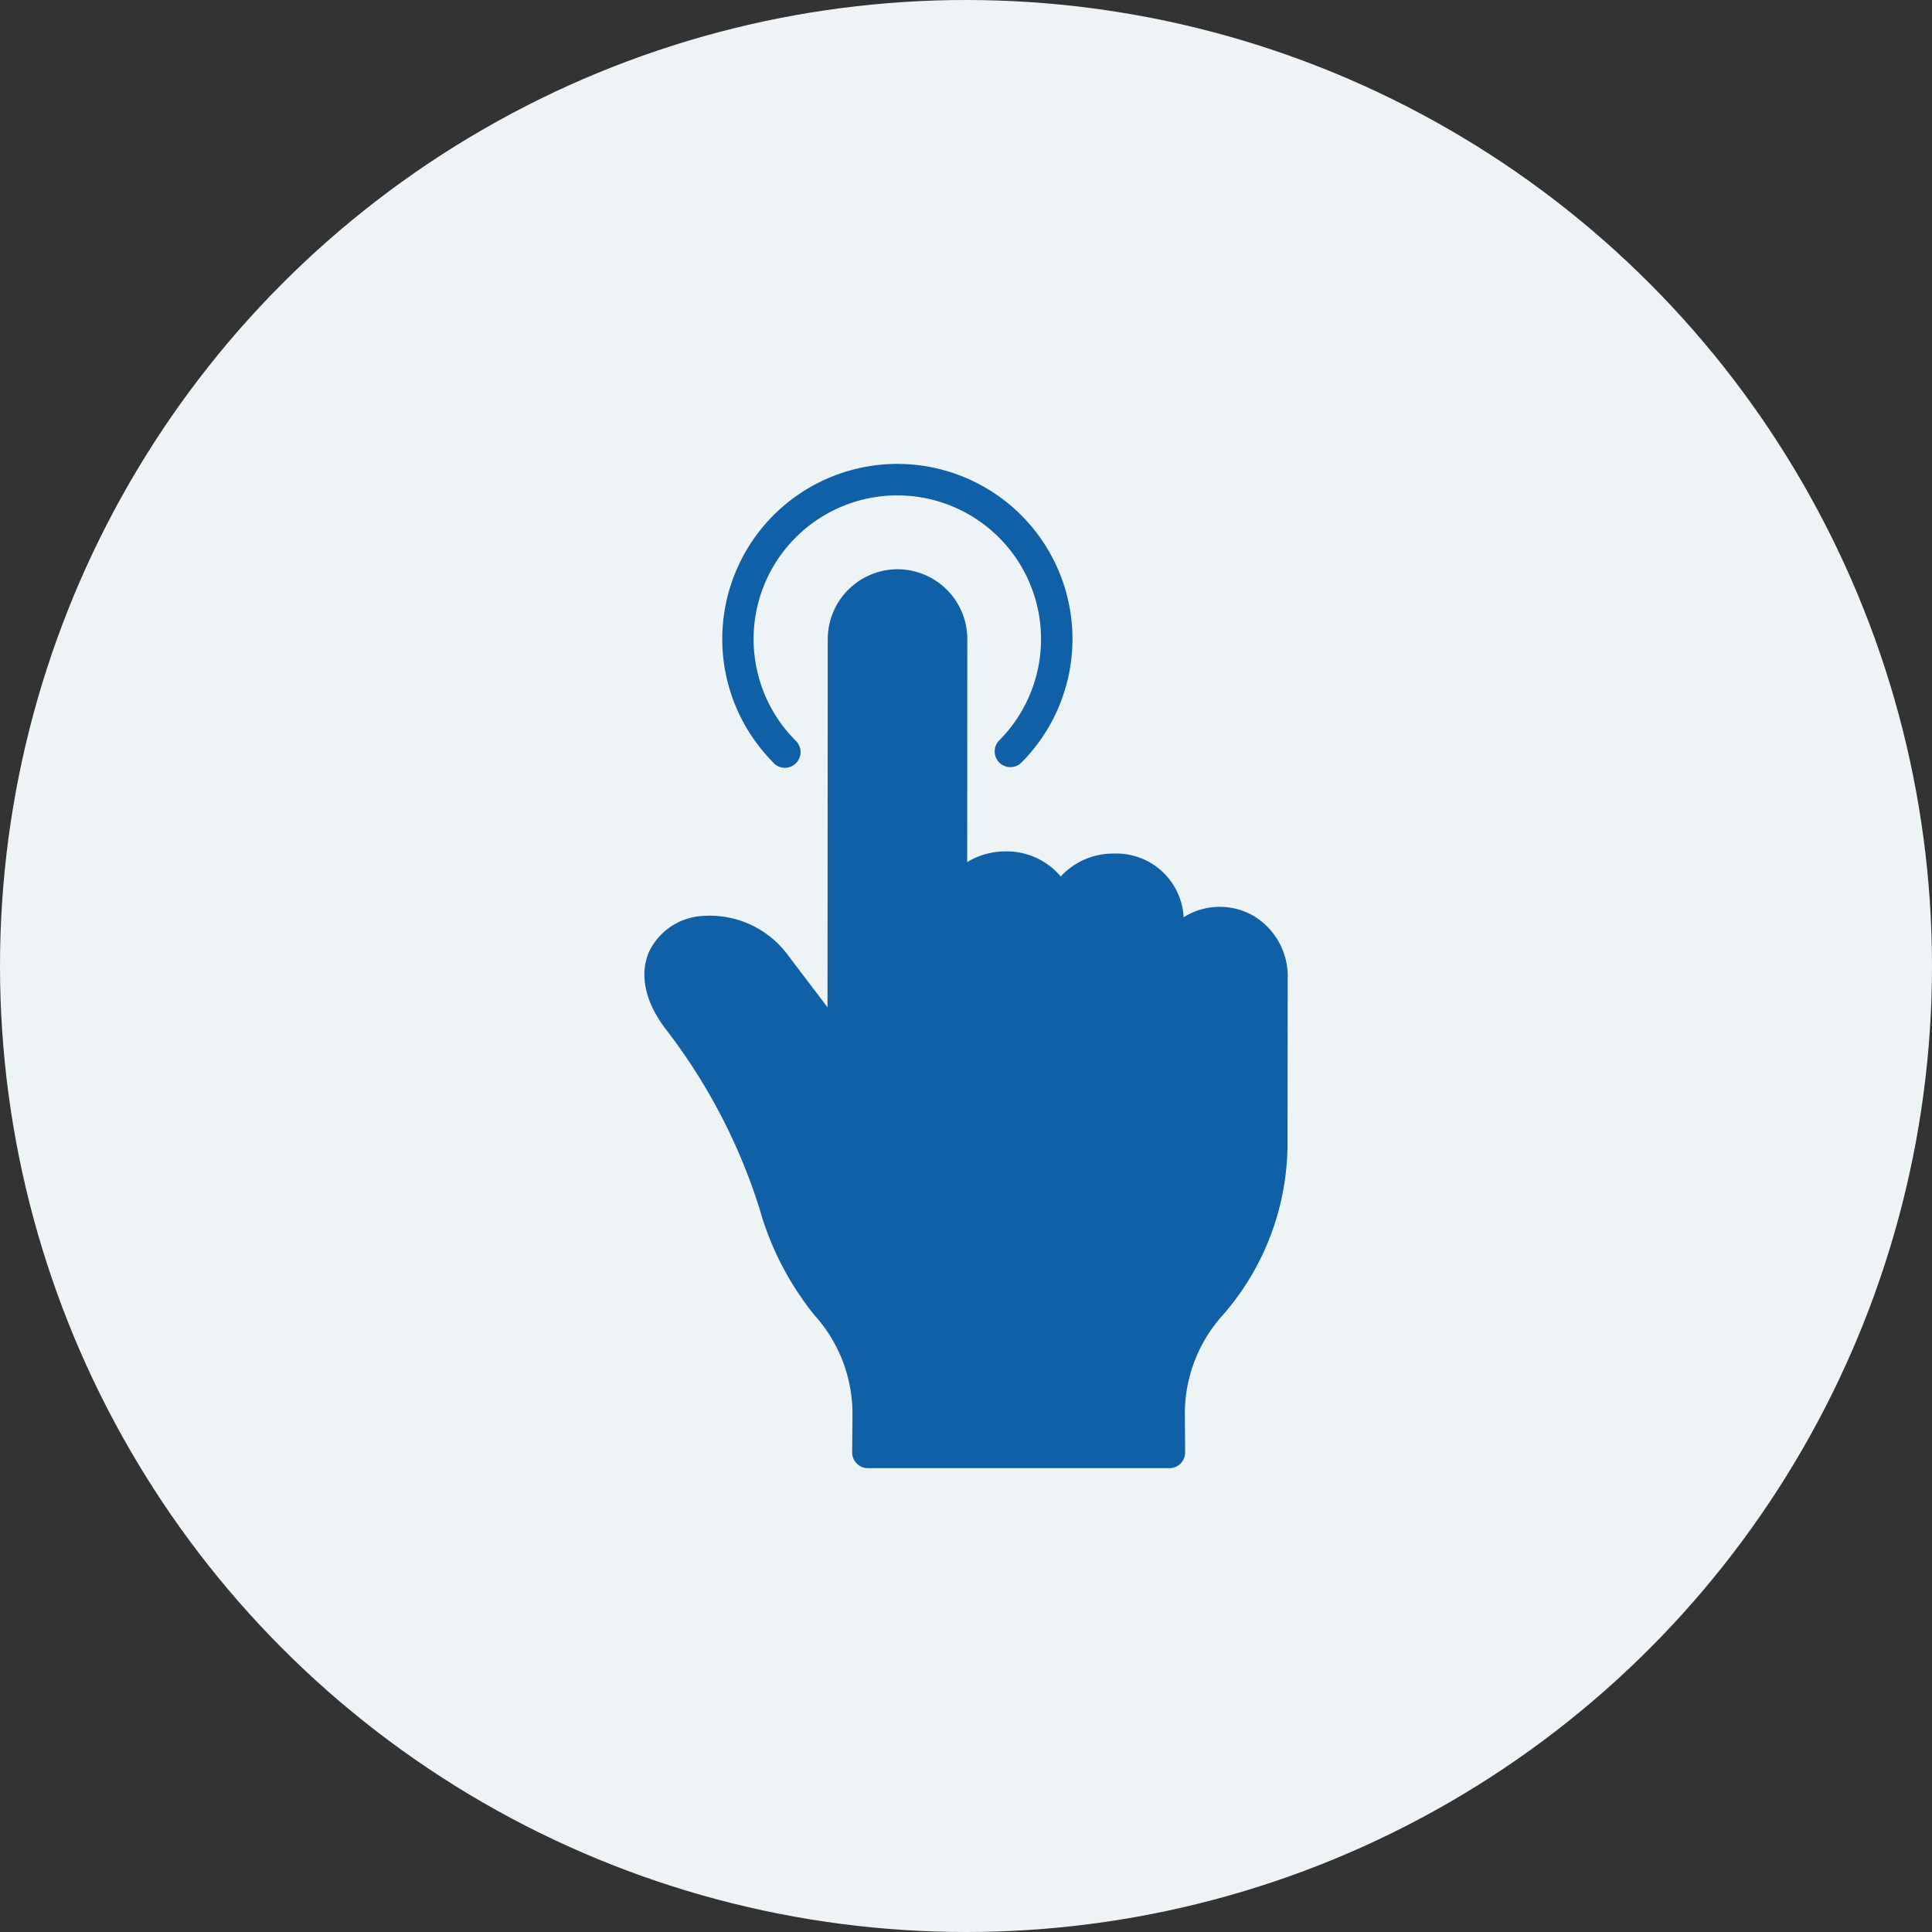
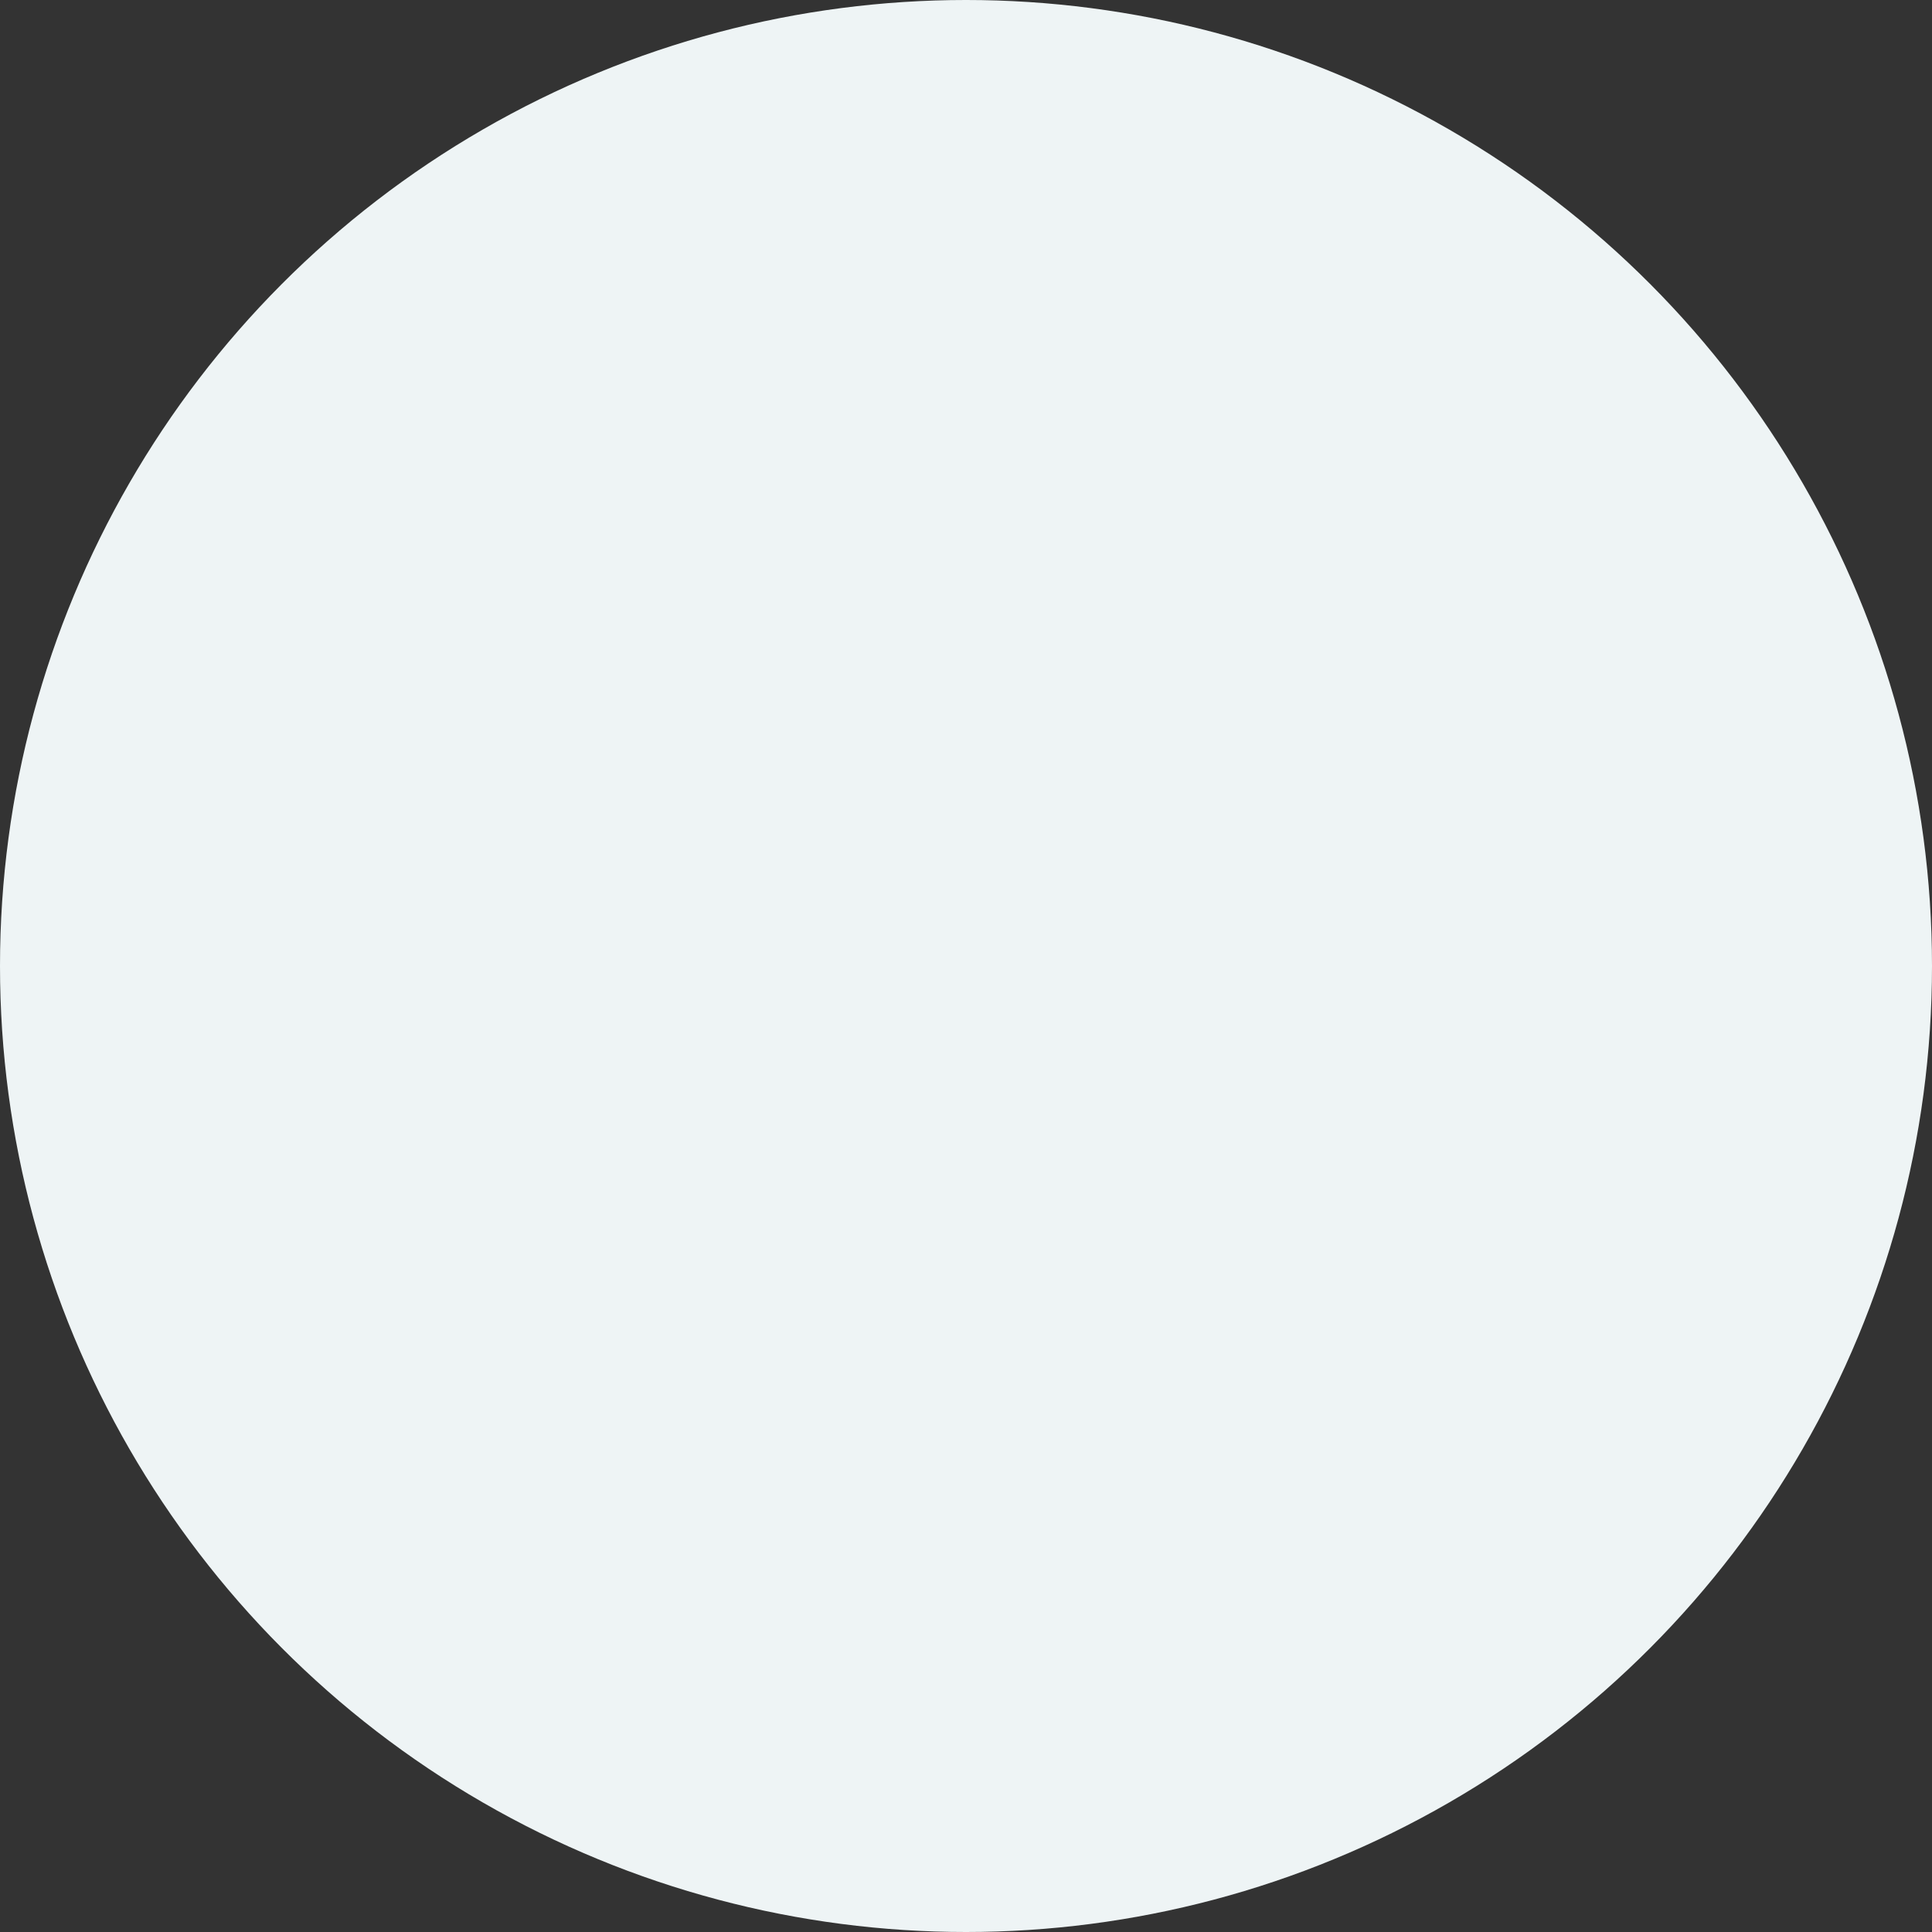
<svg xmlns="http://www.w3.org/2000/svg" width="122" height="122" viewBox="0 0 122 122">
  <rect x="0" y="0" width="122" height="122" fill="#333333" stroke="none" />
  <defs>
    <clipPath id="clip-path">
-       <circle id="Ellipse_8_copy_4" data-name="Ellipse 8 copy 4" cx="61" cy="61" r="61" transform="translate(1092 1967)" fill="#0d71ba" opacity="0.19" />
-     </clipPath>
+       </clipPath>
  </defs>
  <g id="online-access-icon" transform="translate(-1092 -1967)">
    <circle id="Ellipse_8_copy_4-2" data-name="Ellipse 8 copy 4" cx="61" cy="61" r="61" transform="translate(1092 1967)" fill="#eef4f5" />
    <g id="Mask_Group_76" data-name="Mask Group 76" clip-path="url(#clip-path)">
-       <path id="touch" d="M30.1,18.894a11.057,11.057,0,1,1,15.6-.008.991.991,0,0,1-1.4-1.4,9.075,9.075,0,1,0-12.809.006.991.991,0,1,1-1.4,1.405Zm30.3,9.649a4.278,4.278,0,0,0-4.267-.015c-.055.031-.107.066-.16.1a4.253,4.253,0,0,0-4.4-4.026h0a4.5,4.5,0,0,0-3.36,1.447,4.471,4.471,0,0,0-3.474-1.585h0a4.676,4.676,0,0,0-2.433.674l.007-14.077a4.412,4.412,0,0,0-4.4-4.412H37.9a4.419,4.419,0,0,0-4.4,4.4l-.015,23.26-2.448-3.223a6.137,6.137,0,0,0-5.556-2.535,3.982,3.982,0,0,0-3.286,2.3c-.346.822-.667,2.542,1.067,4.827a36.492,36.492,0,0,1,5.918,11.31,18.772,18.772,0,0,0,3.48,6.762,9.3,9.3,0,0,1,2.4,6.442l-.018,2.219a.991.991,0,0,0,.983,1h19.06a.991.991,0,0,0,.983-1l-.017-2.221a9.3,9.3,0,0,1,2.4-6.449,16.487,16.487,0,0,0,4.082-10.878l.011-10.3A4.461,4.461,0,0,0,60.4,28.543Z" transform="translate(1110.77 1996.298)" fill="#1060a7" />
-     </g>
+       </g>
  </g>
</svg>